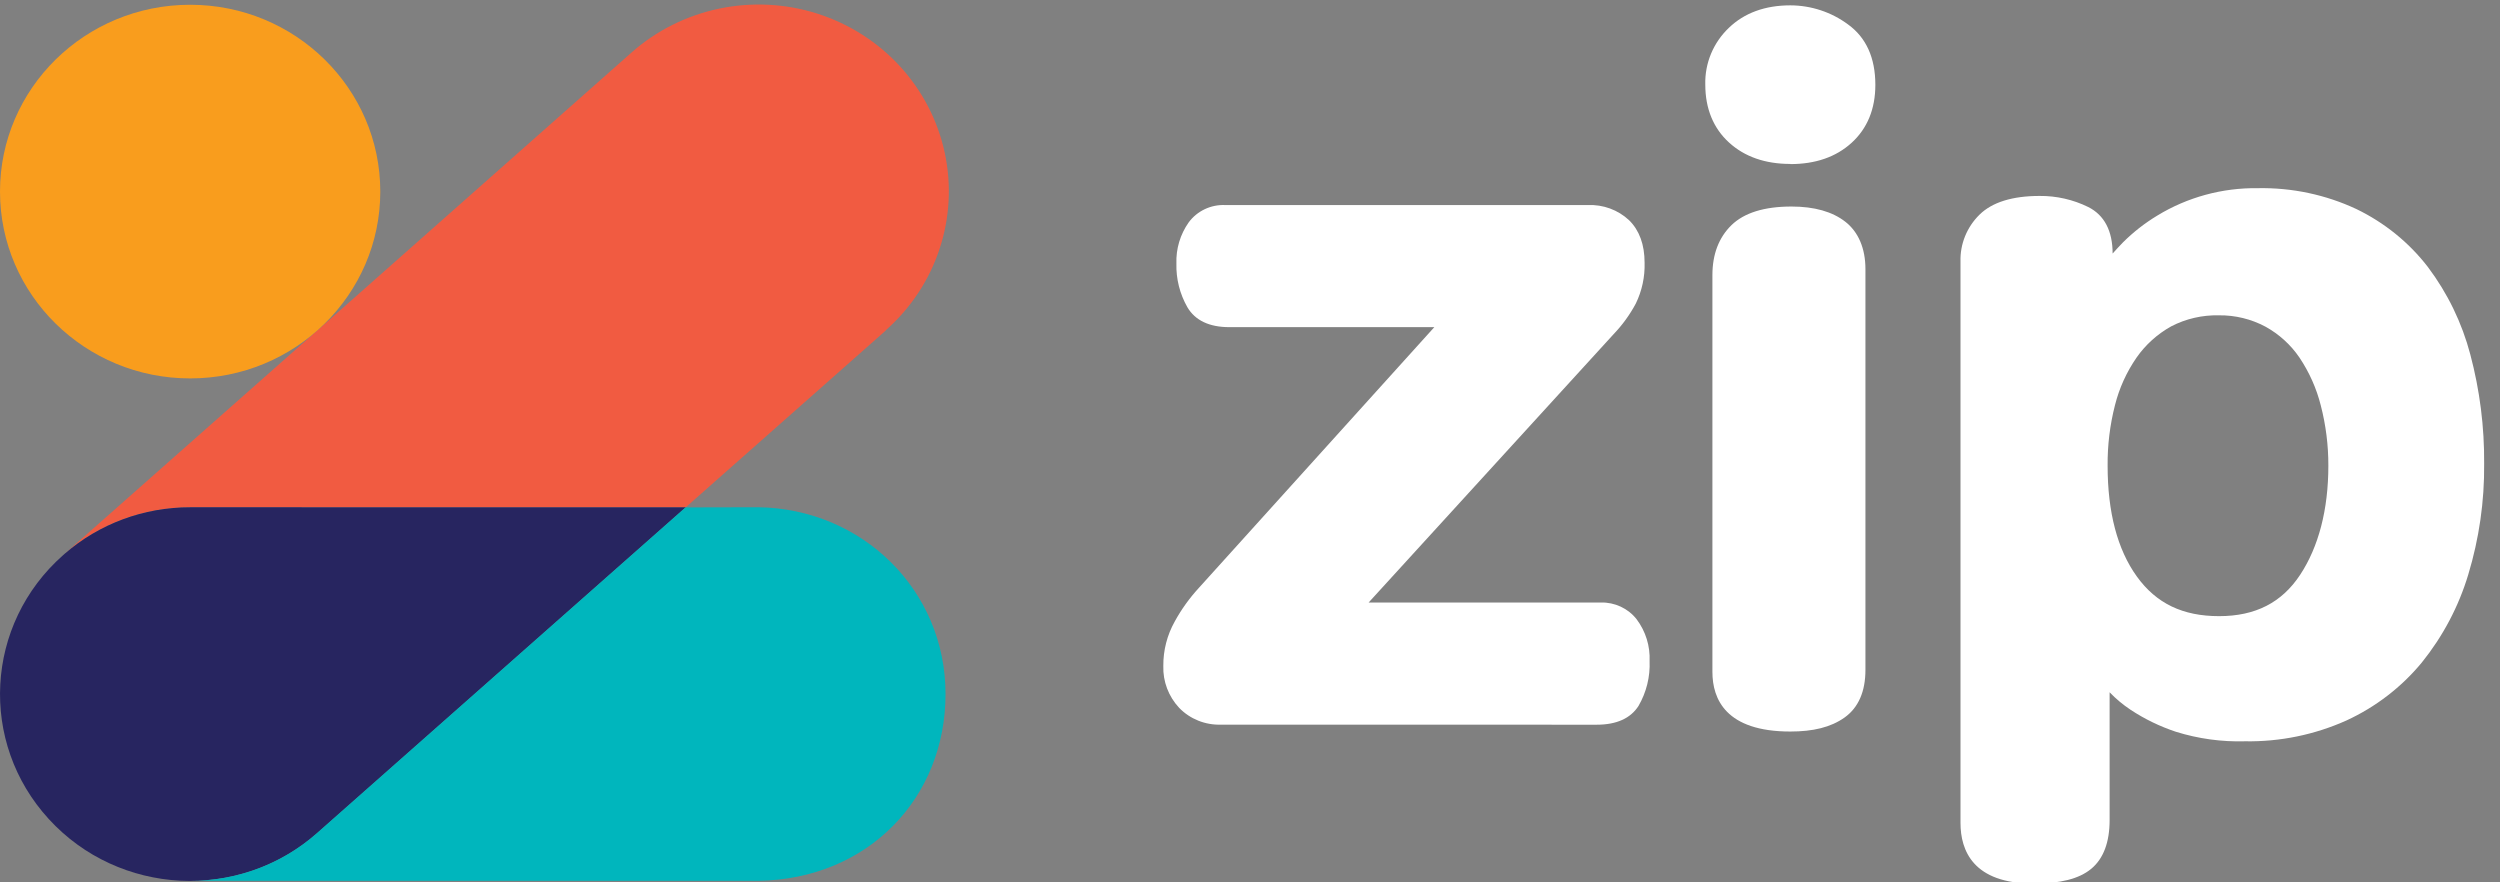
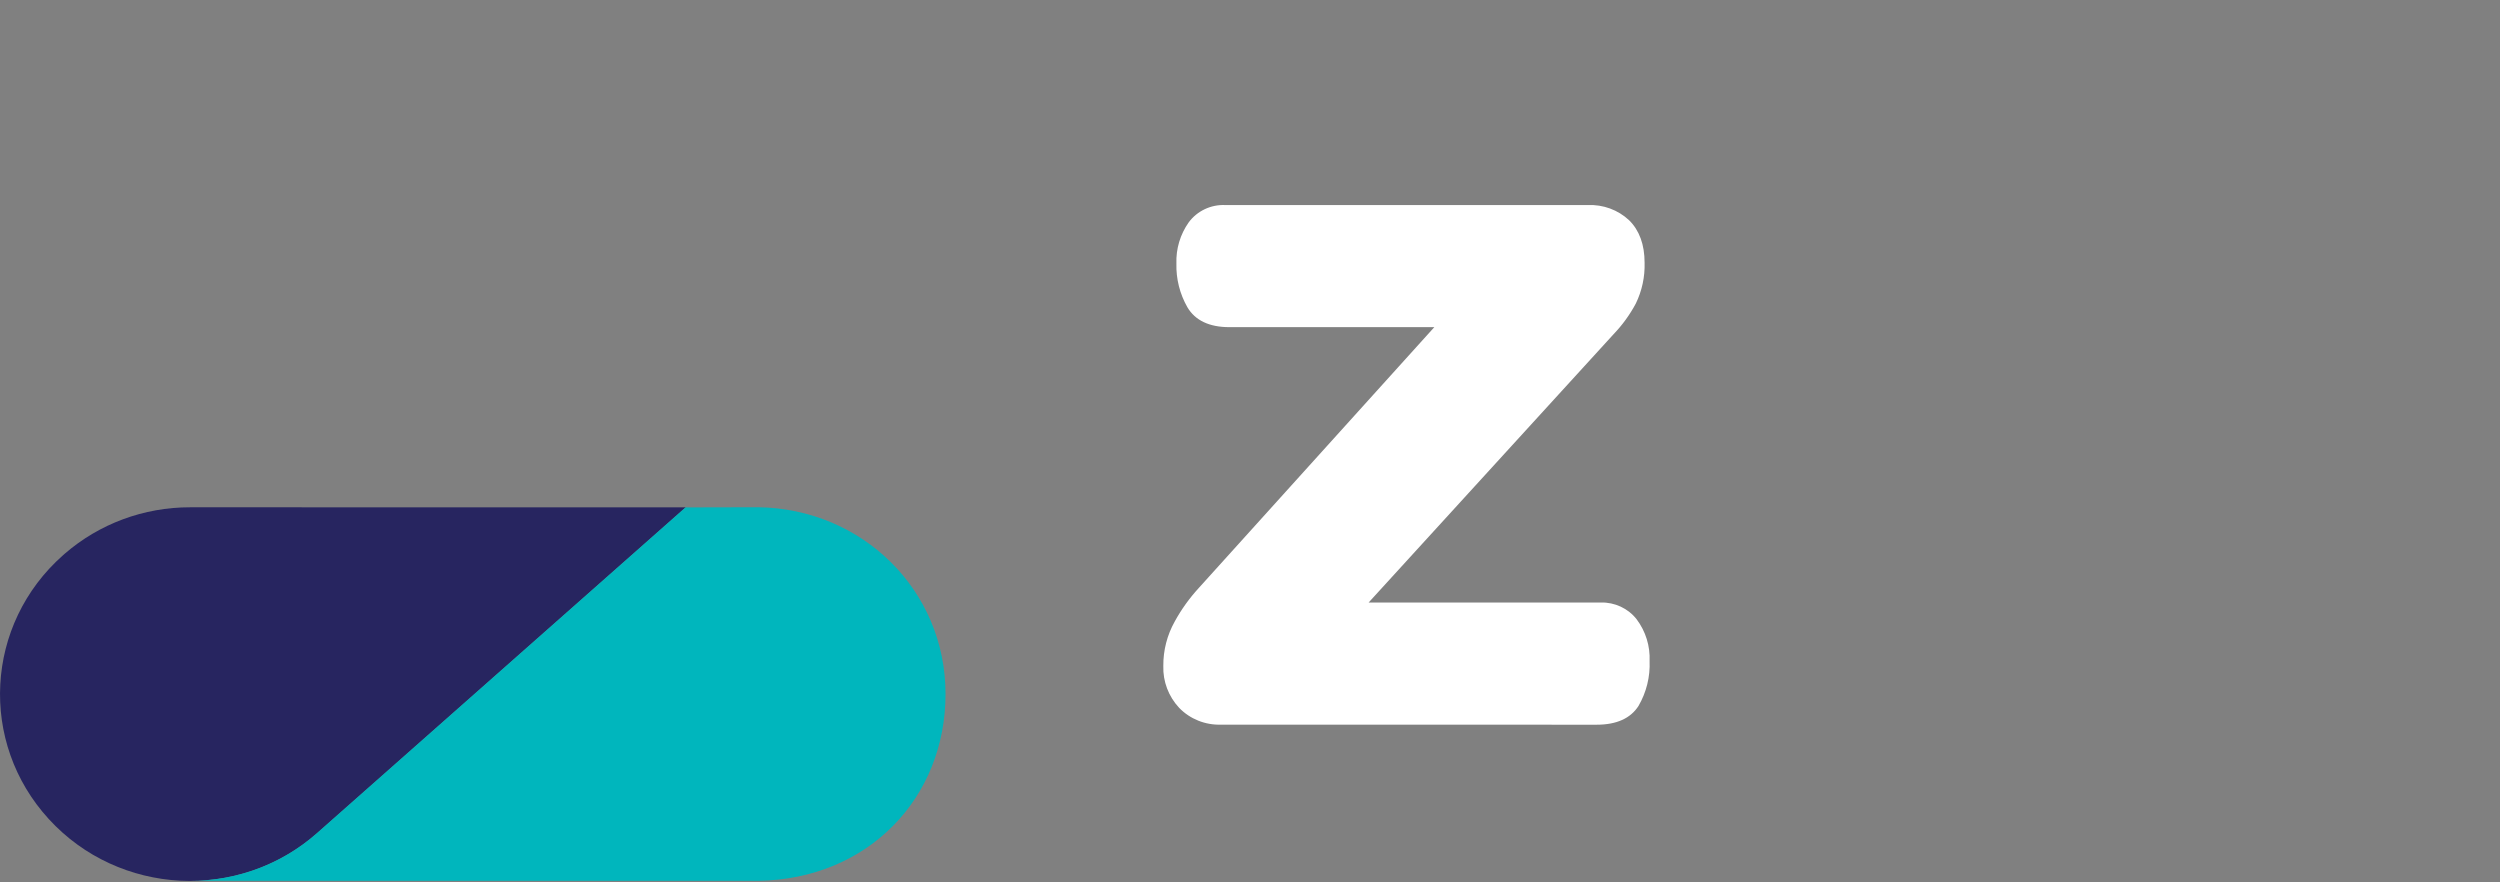
<svg xmlns="http://www.w3.org/2000/svg" width="85" height="30" viewBox="0 0 85 30" fill="none">
  <rect x="0" y="0" width="85" height="30" fill="#808080" stroke="none" />
  <g clip-path="url(#clip0)">
-     <path d="M30.119 11.235L23.316 17.248H6.465C4.893 17.245 3.375 17.808 2.197 18.83L10.696 11.317L10.826 11.204L21.474 1.784C23.191 0.266 25.601 -0.236 27.797 0.466C29.993 1.169 31.64 2.968 32.12 5.188C32.599 7.407 31.836 9.709 30.119 11.226V11.235Z" fill="#F15B41" />
-     <path d="M6.465 12.866C10.036 12.866 12.93 10.022 12.93 6.514C12.93 3.006 10.036 0.162 6.465 0.162C2.895 0.162 0 3.006 0 6.514C0 10.022 2.895 12.866 6.465 12.866Z" fill="#F99D1D" />
    <path d="M6.465 17.248C4.893 17.245 3.375 17.808 2.197 18.83L2.142 18.879C-0.512 21.224 -0.729 25.24 1.659 27.848C4.046 30.456 8.133 30.669 10.788 28.323L23.317 17.249L6.465 17.248Z" fill="#272560" />
    <path d="M23.307 17.252L10.776 28.326C9.59 29.375 8.049 29.953 6.454 29.948L25.786 29.948C29.515 29.89 32.148 27.133 32.148 23.597C32.148 20.061 29.316 17.301 25.786 17.246L23.307 17.252Z" fill="#00B6BD" />
    <path d="M41.52 24.638C40.982 24.657 40.461 24.449 40.091 24.066C39.729 23.679 39.536 23.168 39.553 22.643C39.548 22.115 39.681 21.594 39.941 21.131C40.168 20.716 40.446 20.33 40.768 19.981L48.767 11.123H41.795C41.119 11.123 40.636 10.896 40.371 10.446C40.113 9.993 39.984 9.48 39.998 8.962C39.98 8.462 40.127 7.97 40.417 7.559C40.705 7.17 41.174 6.949 41.664 6.972H53.983C54.504 6.949 55.012 7.135 55.389 7.488C55.738 7.83 55.916 8.316 55.916 8.933C55.93 9.412 55.828 9.889 55.617 10.322C55.415 10.7 55.162 11.049 54.864 11.36L46.534 20.485H54.427C54.902 20.474 55.354 20.684 55.644 21.053C55.953 21.464 56.109 21.967 56.086 22.478C56.109 23.01 55.978 23.538 55.71 24.001C55.44 24.424 54.962 24.64 54.289 24.64L41.52 24.638Z" fill="white" />
-     <path d="M60.871 24.872C58.679 24.872 58.222 23.769 58.222 22.845V9.353C58.222 8.647 58.439 8.076 58.869 7.656C59.3 7.236 59.985 7.022 60.909 7.022C61.688 7.022 62.303 7.196 62.742 7.54C63.181 7.883 63.425 8.438 63.425 9.152V22.773C63.425 23.514 63.186 24.059 62.716 24.395C62.245 24.73 61.641 24.872 60.871 24.872ZM60.871 5.574C60.017 5.574 59.316 5.329 58.787 4.846C58.257 4.363 57.98 3.696 57.98 2.878C57.96 2.152 58.251 1.45 58.783 0.945C59.308 0.44 60.012 0.182 60.871 0.182C61.58 0.184 62.269 0.412 62.833 0.831C63.449 1.275 63.762 1.966 63.762 2.884C63.762 3.703 63.491 4.366 62.956 4.854C62.421 5.342 61.721 5.579 60.871 5.579V5.574Z" fill="white" />
-     <path d="M69.14 30.041C67.09 30.041 66.657 28.921 66.657 27.98V8.895C66.639 8.298 66.874 7.719 67.306 7.296C67.734 6.876 68.422 6.662 69.346 6.662C69.92 6.657 70.488 6.786 71.001 7.039C71.546 7.313 71.829 7.849 71.829 8.62C71.94 8.495 72.058 8.368 72.185 8.237C72.533 7.891 72.922 7.587 73.344 7.332C74.37 6.705 75.558 6.381 76.767 6.398C77.925 6.376 79.073 6.619 80.118 7.108C81.075 7.571 81.908 8.246 82.55 9.08C83.22 9.972 83.709 10.982 83.991 12.054C84.313 13.266 84.471 14.514 84.461 15.766C84.473 17.042 84.291 18.312 83.921 19.535C83.595 20.621 83.058 21.636 82.342 22.525C81.651 23.363 80.776 24.036 79.782 24.495C78.7 24.981 77.521 25.224 76.331 25.204C75.534 25.227 74.74 25.117 73.98 24.88C73.435 24.699 72.916 24.447 72.439 24.132C72.18 23.96 71.941 23.761 71.727 23.537V27.883C71.727 28.639 71.516 29.197 71.101 29.54C70.685 29.884 70.046 30.041 69.14 30.041ZM75.442 10.721C74.878 10.708 74.32 10.837 73.821 11.096C73.352 11.357 72.95 11.719 72.645 12.155C72.304 12.648 72.054 13.197 71.909 13.777C71.737 14.449 71.653 15.141 71.659 15.834C71.659 17.414 71.99 18.68 72.652 19.6C73.314 20.519 74.214 20.949 75.449 20.949C76.684 20.949 77.583 20.488 78.207 19.54C78.832 18.591 79.164 17.328 79.164 15.834C79.166 15.143 79.08 14.454 78.906 13.783C78.761 13.206 78.516 12.658 78.184 12.161C77.888 11.725 77.491 11.363 77.025 11.106C76.54 10.847 75.995 10.714 75.442 10.721Z" fill="white" />
  </g>
  <defs>
    <clipPath id="clip0">
      <rect width="85" height="30" rx="3" fill="white" />
    </clipPath>
  </defs>
</svg>